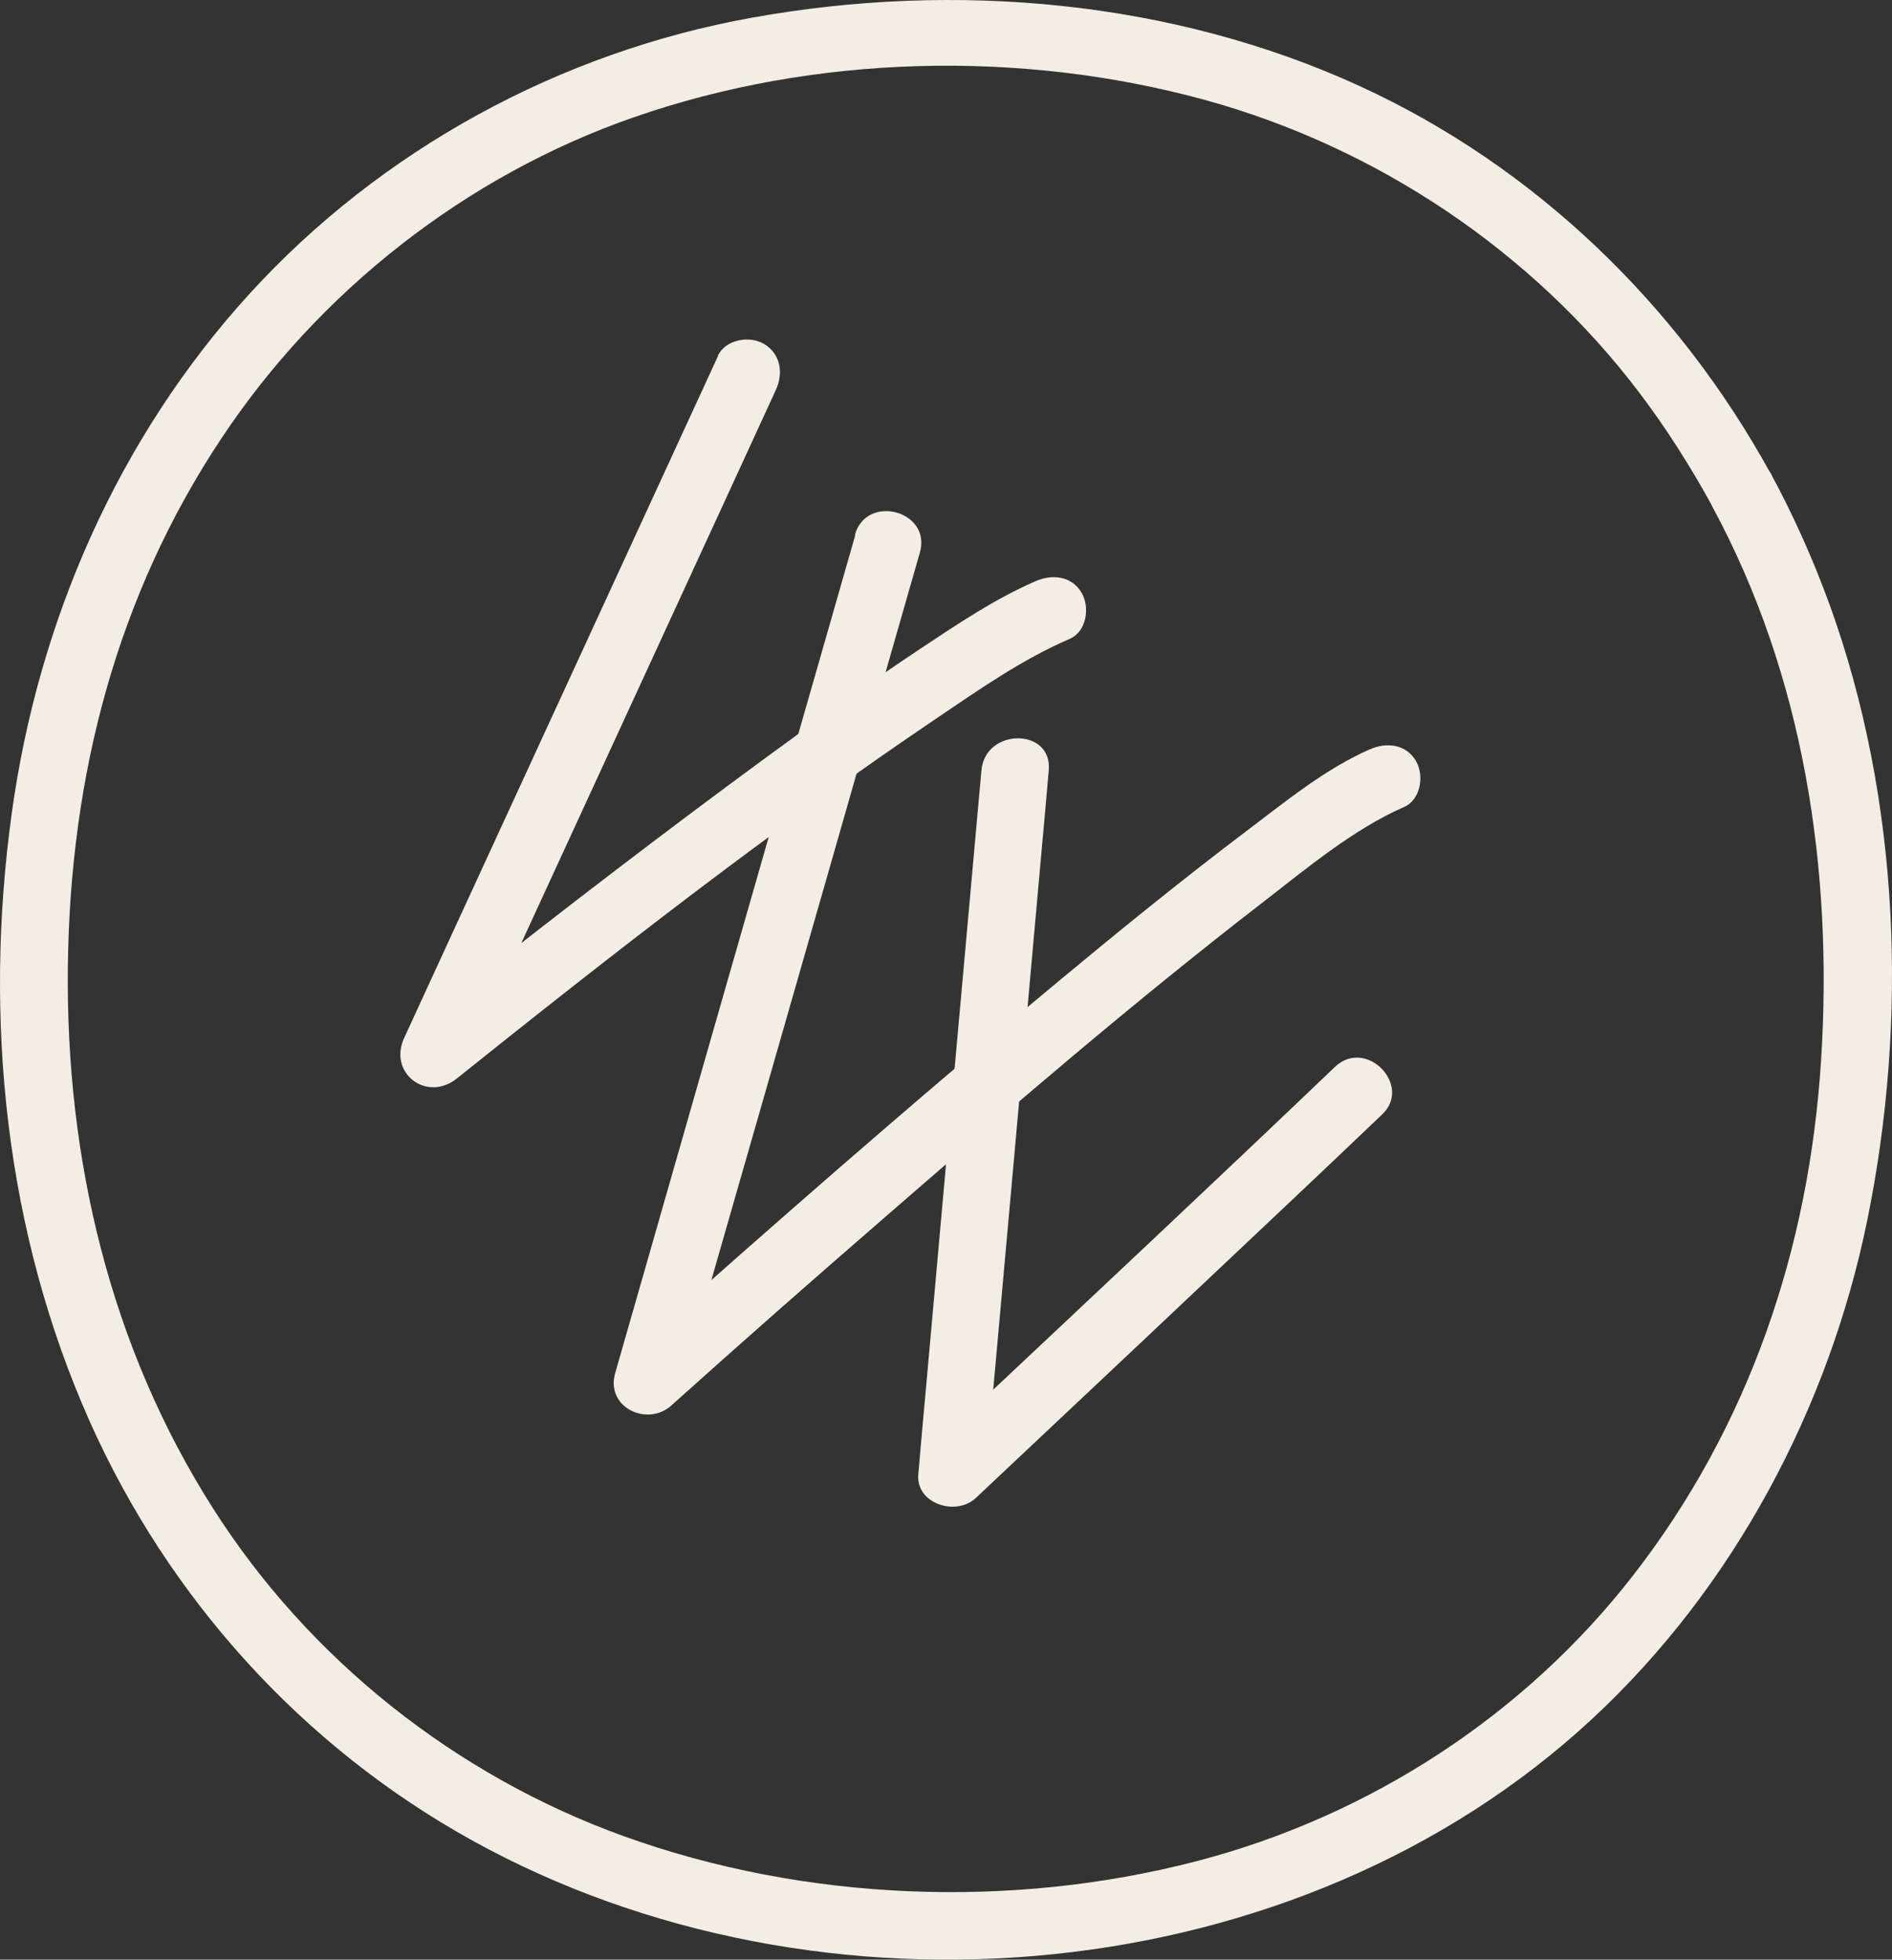
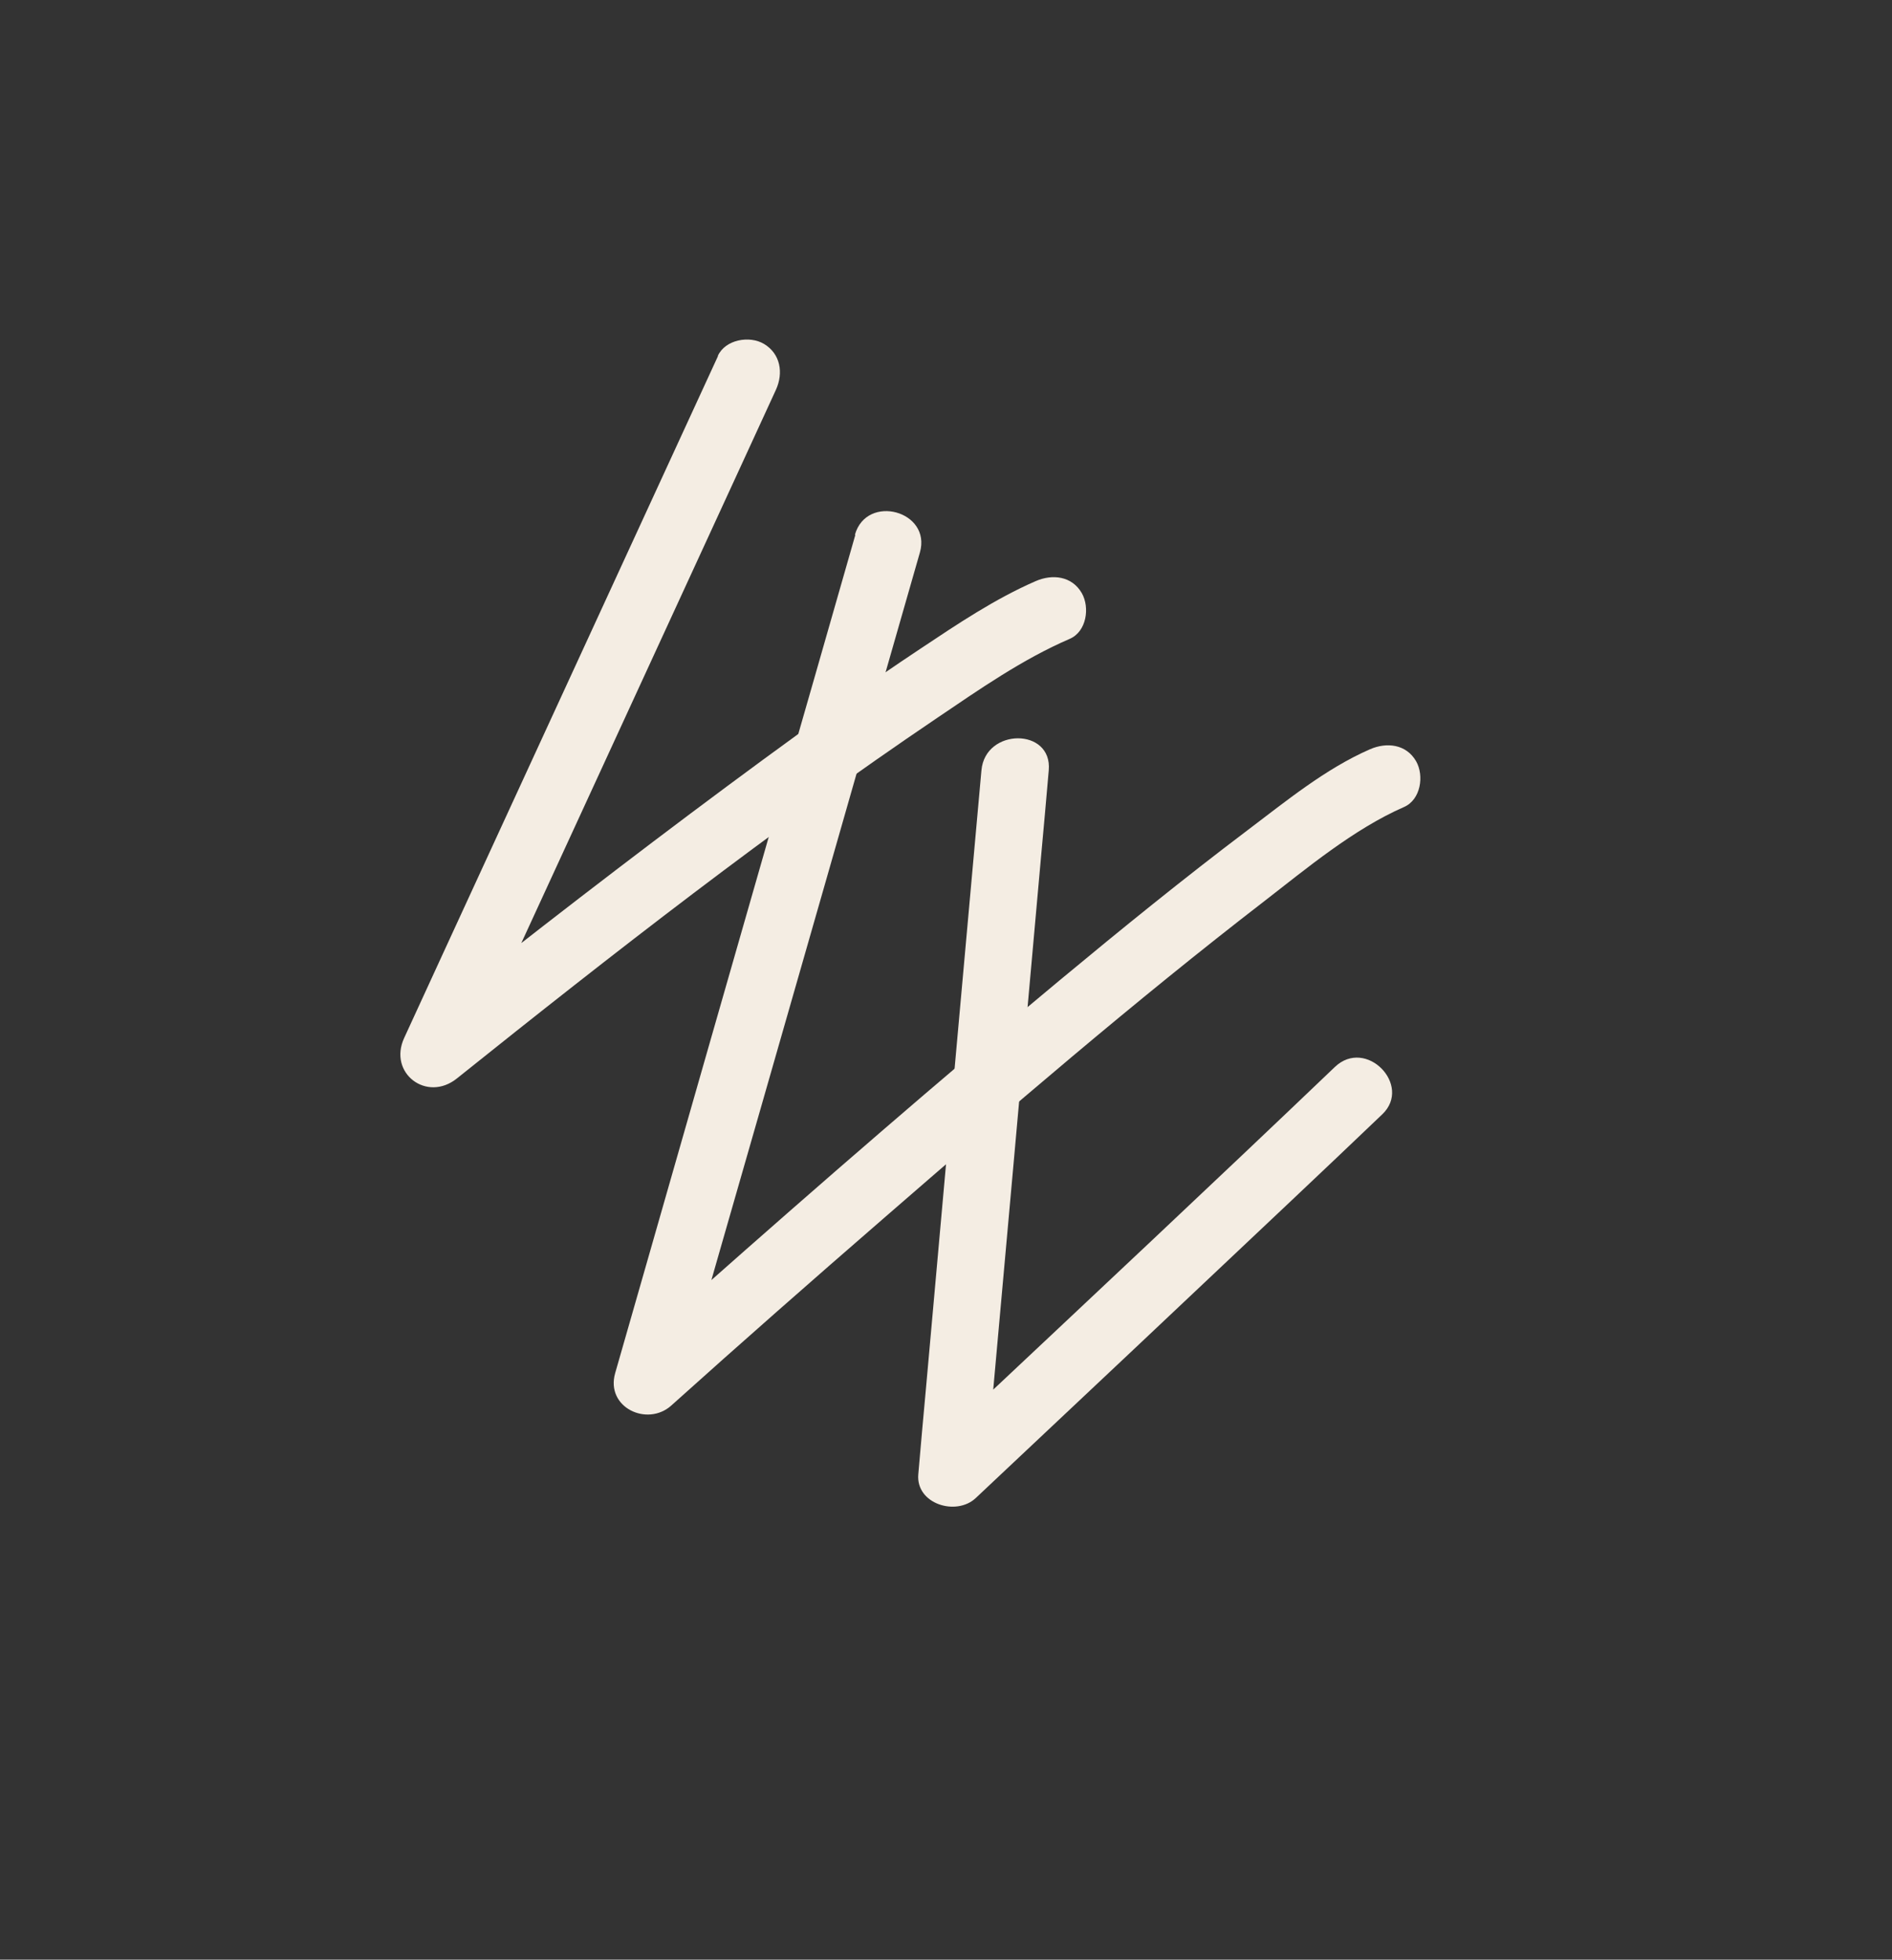
<svg xmlns="http://www.w3.org/2000/svg" width="363px" height="376px" viewBox="0 0 363 376" version="1.1">
  <rect x="0" y="0" width="363" height="376" fill="#333333" stroke="none" />
  <title>Group</title>
  <g id="Page-1" stroke="none" stroke-width="1" fill="none" fill-rule="evenodd">
    <g id="Accueil" transform="translate(-779, -445)" fill="#F4EDE3">
      <g id="Group" transform="translate(-14.5, -347.5)">
        <g transform="translate(793.5, 792.5)" fill-rule="nonzero" id="Path">
-           <path d="M339.657,90.76 C321.96,58.567 294.657,32.047 260.984,16.565 C224.867,-0.01 183.138,-3.632 144.197,3.408 C107.357,10.038 73.065,28.766 47.896,56.345 C22.625,84.061 7.303,119.262 2.242,156.137 C-3.163,195.438 0.968,236.312 17.219,272.743 C32.334,306.61 57.916,335.01 90.521,353.089 C157.419,390.169 249.14,382.137 305.537,329.747 C332.668,304.526 350.881,270.179 358.249,234.159 C366.134,195.575 364.515,153.3 351.053,116.084 C347.886,107.369 344.098,98.893 339.691,90.76 C335.766,83.48 324.611,89.94 328.536,97.219 C346.095,129.685 351.707,166.834 349.401,203.333 C347.094,239.832 335.456,273.768 313.387,302.202 C292.488,329.132 262.706,348.475 229.653,357.087 C193.983,366.383 154.32,364.811 119.649,352.302 C87.353,340.649 59.293,318.332 40.942,289.523 C21.041,258.355 12.571,222.061 13.019,185.357 C13.466,148.652 22.453,114.306 42.422,84.198 C61.152,55.935 89.35,33.721 121.577,22.512 C156.213,10.448 195.808,9.491 231.133,19.163 C264.117,28.219 293.934,48.177 314.523,75.347 C319.756,82.25 324.37,89.564 328.536,97.15 C332.702,104.737 343.685,97.936 339.691,90.691 L339.657,90.76 Z" />
          <path d="M137.759,68.307 C120.2,106.446 102.64,144.62 85.081,182.759 C82.568,188.227 80.054,193.695 77.541,199.163 C74.442,205.896 81.879,211.569 87.663,206.921 C117.583,182.964 147.985,159.247 179.798,137.751 C187.889,132.283 196.187,126.473 205.242,122.577 C208.478,121.176 209.133,116.562 207.549,113.794 C205.655,110.513 201.902,110.103 198.7,111.504 C190.919,114.887 183.689,119.74 176.665,124.422 C166.405,131.223 156.386,138.434 146.47,145.713 C127.533,159.623 108.872,173.942 90.418,188.467 C86.458,191.577 82.499,194.721 78.539,197.865 L88.662,205.623 C106.221,167.483 123.78,129.309 141.34,91.17 C143.853,85.702 146.366,80.234 148.88,74.766 C150.326,71.587 149.775,67.897 146.573,65.983 C143.819,64.342 139.171,65.128 137.725,68.272 L137.725,68.272 L137.759,68.307 Z" />
          <path d="M164.098,102.653 C158.933,120.697 153.769,138.776 148.57,156.82 C140.272,185.767 131.975,214.713 123.711,243.625 C121.818,250.221 119.924,256.851 118.031,263.447 C116.137,270.043 124.194,273.836 128.807,269.667 C142.235,257.603 155.8,245.676 169.435,233.851 C193.432,213.004 217.568,192.192 242.736,172.78 C250.552,166.731 259.745,159.042 269.385,154.838 C272.587,153.437 273.276,148.823 271.692,146.055 C269.798,142.774 266.045,142.364 262.843,143.765 C254.305,147.491 246.661,153.779 239.328,159.315 C227.071,168.577 215.158,178.248 203.348,188.056 C180.074,207.4 157.212,227.255 134.557,247.316 C129.565,251.725 124.607,256.133 119.649,260.576 L130.425,266.796 C135.59,248.752 140.754,230.673 145.953,212.628 C154.251,183.682 162.549,154.736 170.812,125.823 C172.705,119.228 174.599,112.598 176.493,106.002 C178.765,98.039 166.301,94.656 164.029,102.584 L164.029,102.584 L164.098,102.653 Z" />
          <path d="M188.302,147.764 C184.756,187.134 181.21,226.504 177.698,265.908 C177.181,271.581 176.665,277.22 176.183,282.893 C175.701,288.566 183.448,290.958 187.201,287.438 C207.411,268.437 227.621,249.401 247.797,230.331 C253.616,224.829 259.435,219.327 265.219,213.79 C271.003,208.254 262.086,198.993 256.095,204.734 C232.717,227.085 209.098,249.196 185.548,271.341 C183.069,273.7 180.556,276.023 178.077,278.382 L189.094,282.927 C192.64,243.557 196.187,204.187 199.699,164.783 C200.215,159.11 200.732,153.471 201.214,147.798 C201.937,139.596 189.025,139.63 188.302,147.798 L188.302,147.798 L188.302,147.764 Z" />
        </g>
      </g>
    </g>
  </g>
</svg>